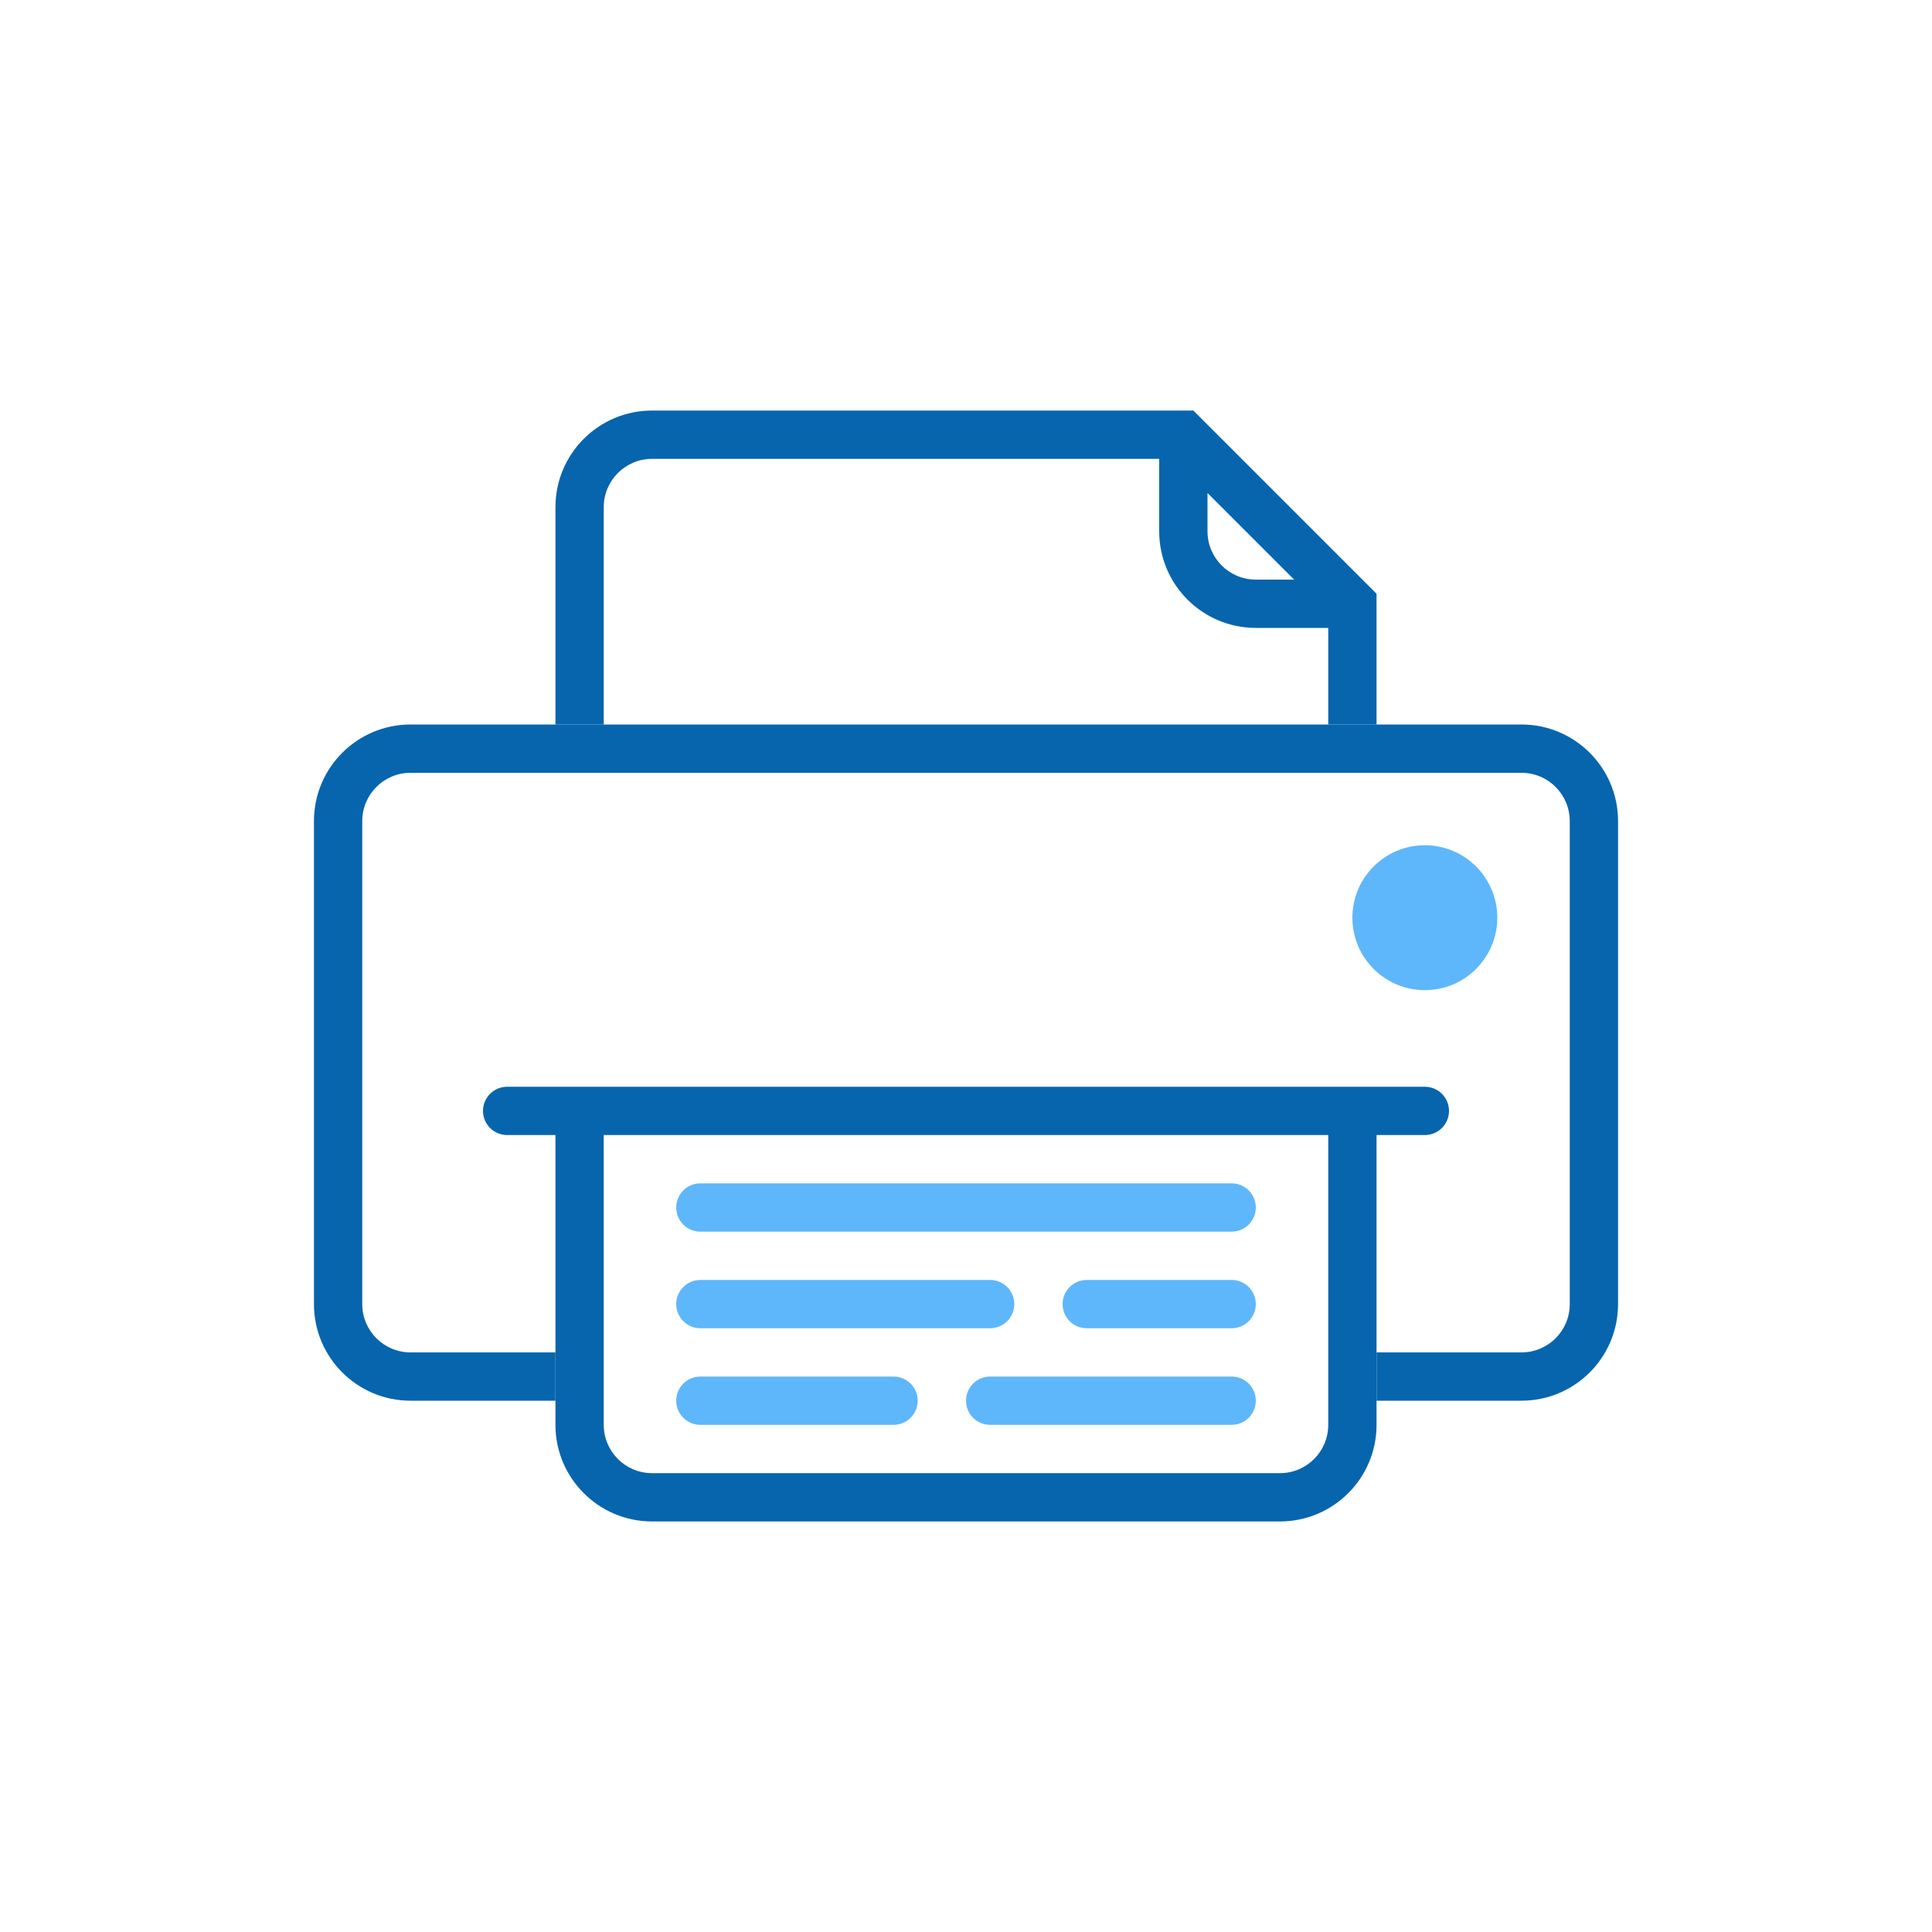
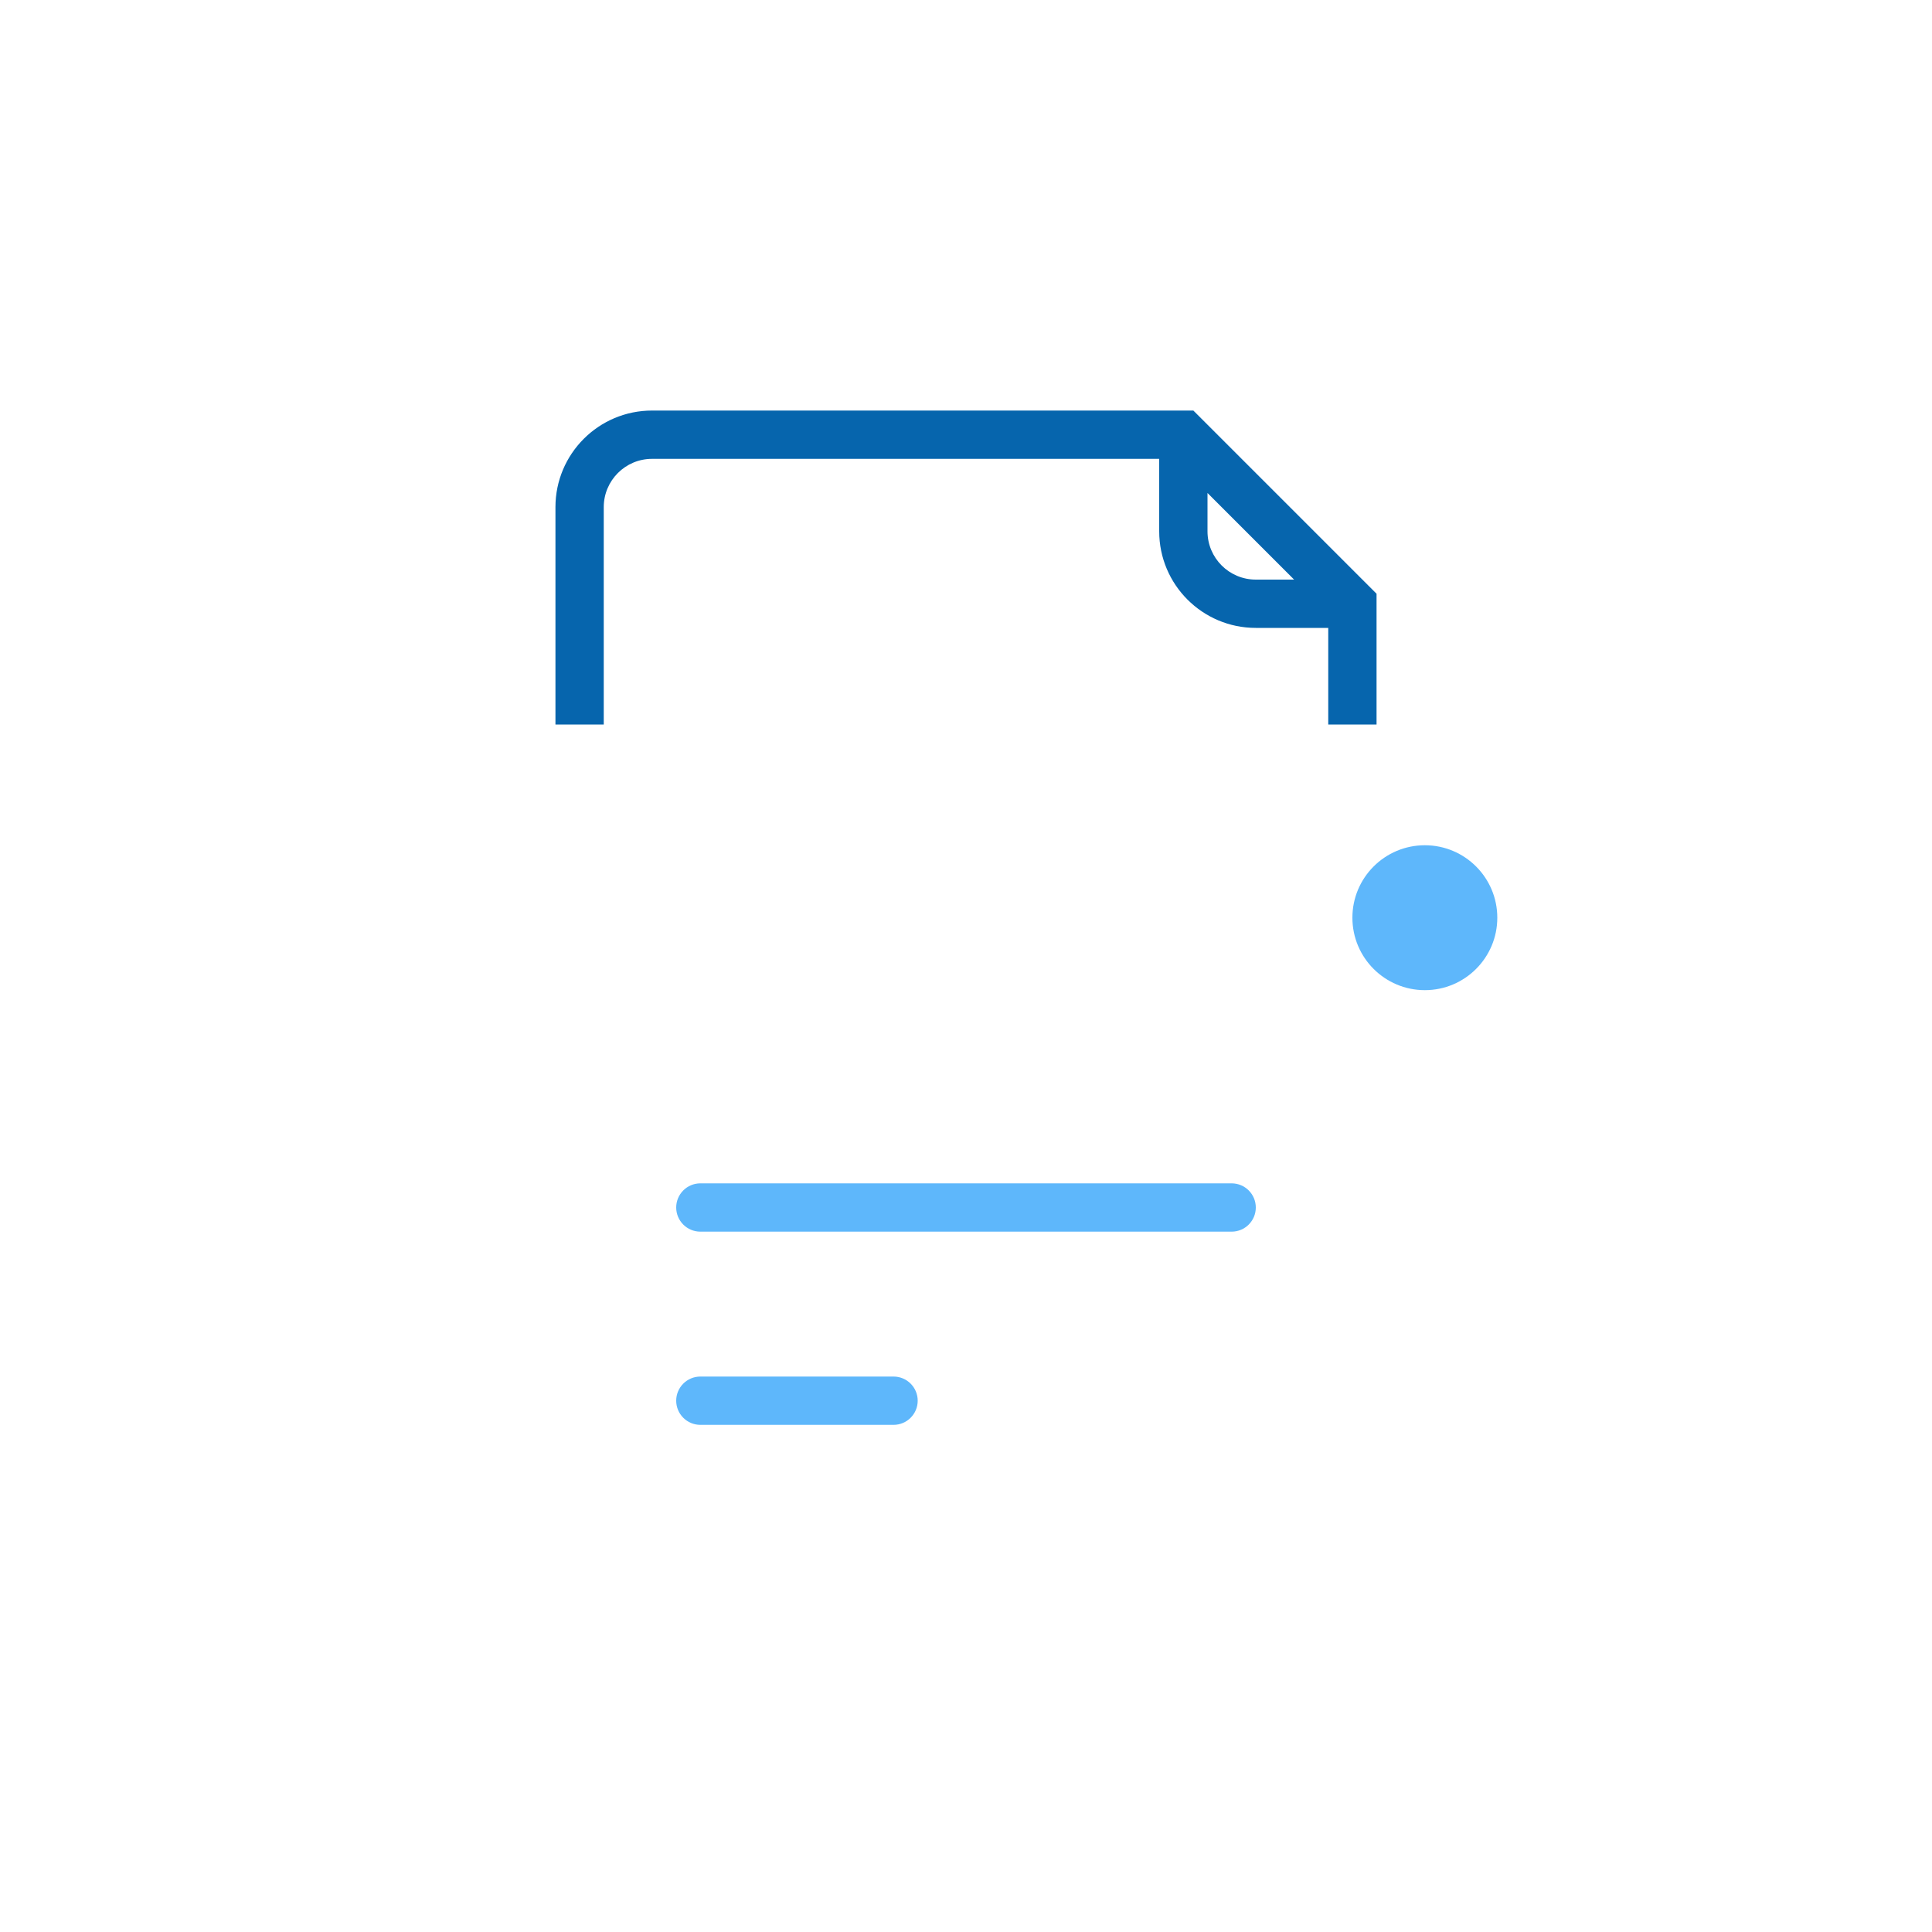
<svg xmlns="http://www.w3.org/2000/svg" width="80" height="80" viewBox="0 0 80 80" fill="none">
  <path fill-rule="evenodd" clip-rule="evenodd" d="M28 50C28 49.448 28.448 49 29 49H51C51.552 49 52 49.448 52 50C52 50.552 51.552 51 51 51H29C28.448 51 28 50.552 28 50Z" fill="#5EB7FB" />
-   <path fill-rule="evenodd" clip-rule="evenodd" d="M28 54C28 53.448 28.448 53 29 53H41C41.552 53 42 53.448 42 54C42 54.552 41.552 55 41 55H29C28.448 55 28 54.552 28 54Z" fill="#5EB7FB" />
-   <path fill-rule="evenodd" clip-rule="evenodd" d="M44 54C44 53.448 44.448 53 45 53H51C51.552 53 52 53.448 52 54C52 54.552 51.552 55 51 55H45C44.448 55 44 54.552 44 54Z" fill="#5EB7FB" />
  <path fill-rule="evenodd" clip-rule="evenodd" d="M28 58C28 57.448 28.448 57 29 57H37C37.552 57 38 57.448 38 58C38 58.552 37.552 59 37 59H29C28.448 59 28 58.552 28 58Z" fill="#5EB7FB" />
-   <path fill-rule="evenodd" clip-rule="evenodd" d="M40 58C40 57.448 40.448 57 41 57H51C51.552 57 52 57.448 52 58C52 58.552 51.552 59 51 59H41C40.448 59 40 58.552 40 58Z" fill="#5EB7FB" />
  <circle cx="59" cy="38" r="3" fill="#5EB7FB" />
-   <path fill-rule="evenodd" clip-rule="evenodd" d="M13 34C13 31.791 14.791 30 17 30H63C65.209 30 67 31.791 67 34V54C67 56.209 65.209 58 63 58H57V56H63C64.105 56 65 55.105 65 54V34C65 32.895 64.105 32 63 32H17C15.895 32 15 32.895 15 34V54C15 55.105 15.895 56 17 56H23V58H17C14.791 58 13 56.209 13 54V34Z" fill="#0665AD" />
-   <path fill-rule="evenodd" clip-rule="evenodd" d="M20 46C20 45.448 20.448 45 21 45H59C59.552 45 60 45.448 60 46C60 46.552 59.552 47 59 47H57V59C57 61.209 55.209 63 53 63H27C24.791 63 23 61.209 23 59V47H21C20.448 47 20 46.552 20 46ZM25 47V59C25 60.105 25.895 61 27 61H53C54.105 61 55 60.105 55 59V47H25Z" fill="#0665AD" />
  <path fill-rule="evenodd" clip-rule="evenodd" d="M27 19C25.895 19 25 19.895 25 21V30H23V21C23 18.791 24.791 17 27 17H49.414L57 24.586V30H55V26H52C49.791 26 48 24.209 48 22V19H27ZM50 20.414L53.586 24H52C50.895 24 50 23.105 50 22V20.414Z" fill="#0665AD" />
</svg>